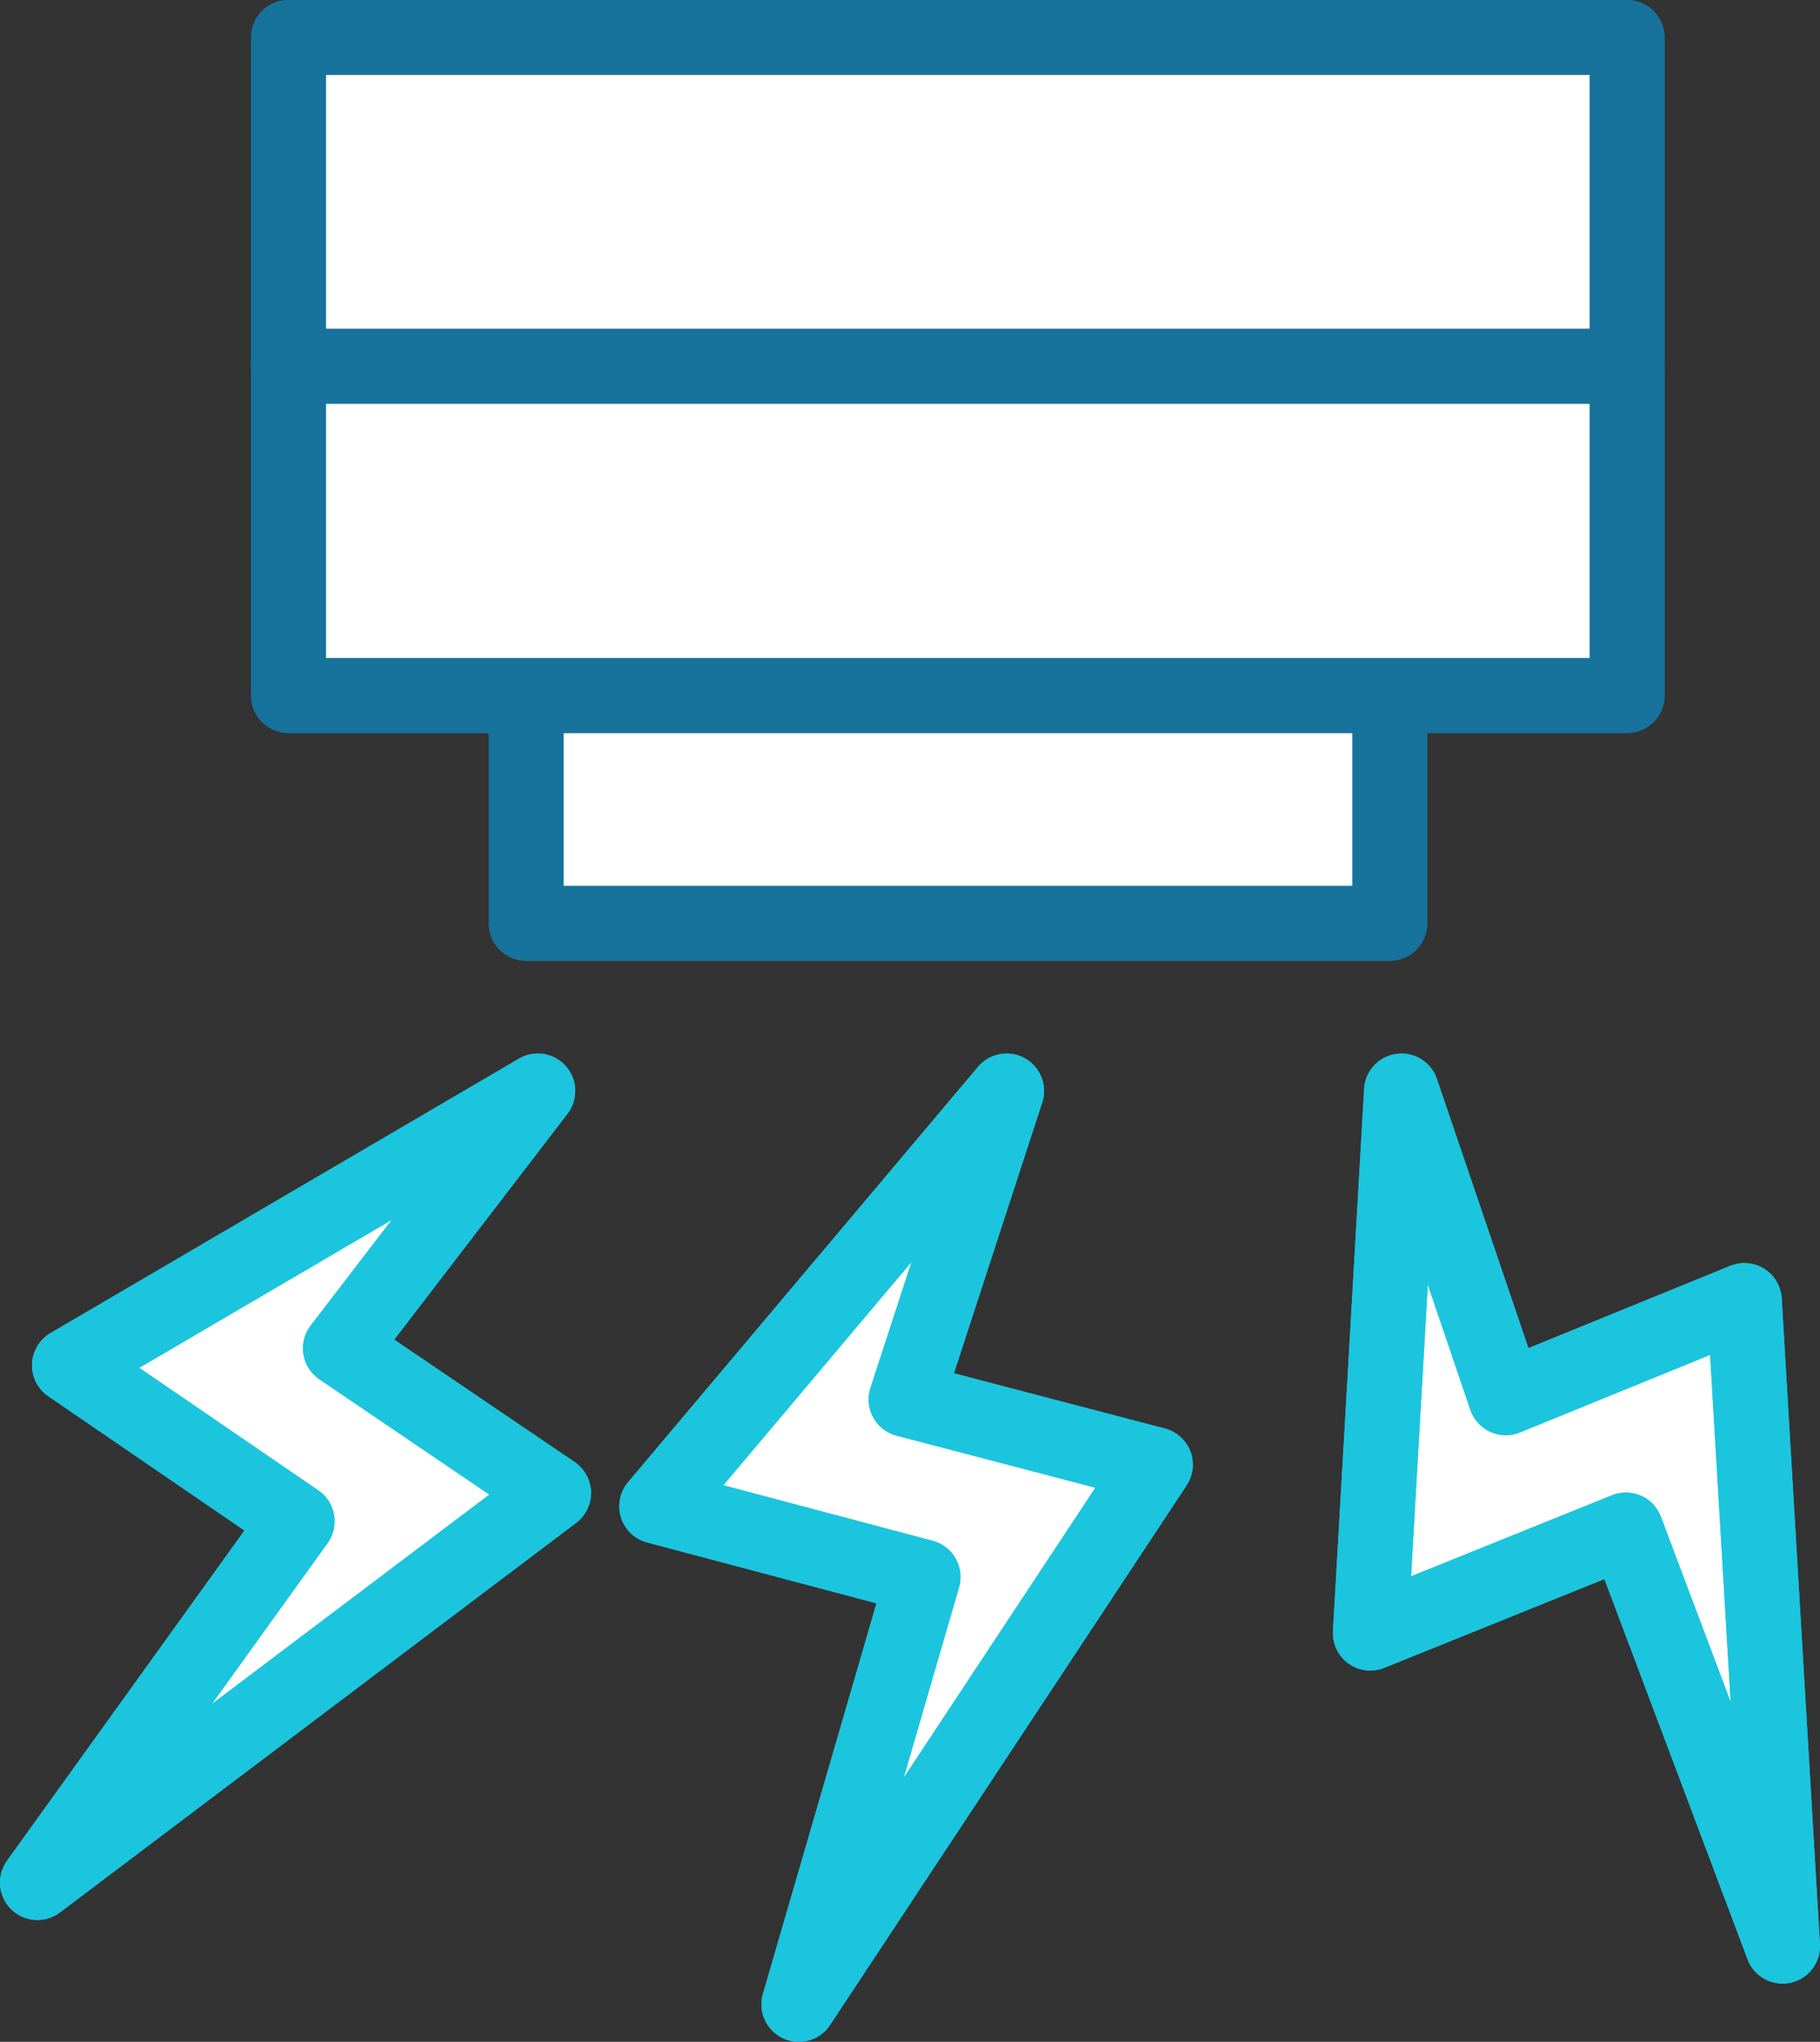
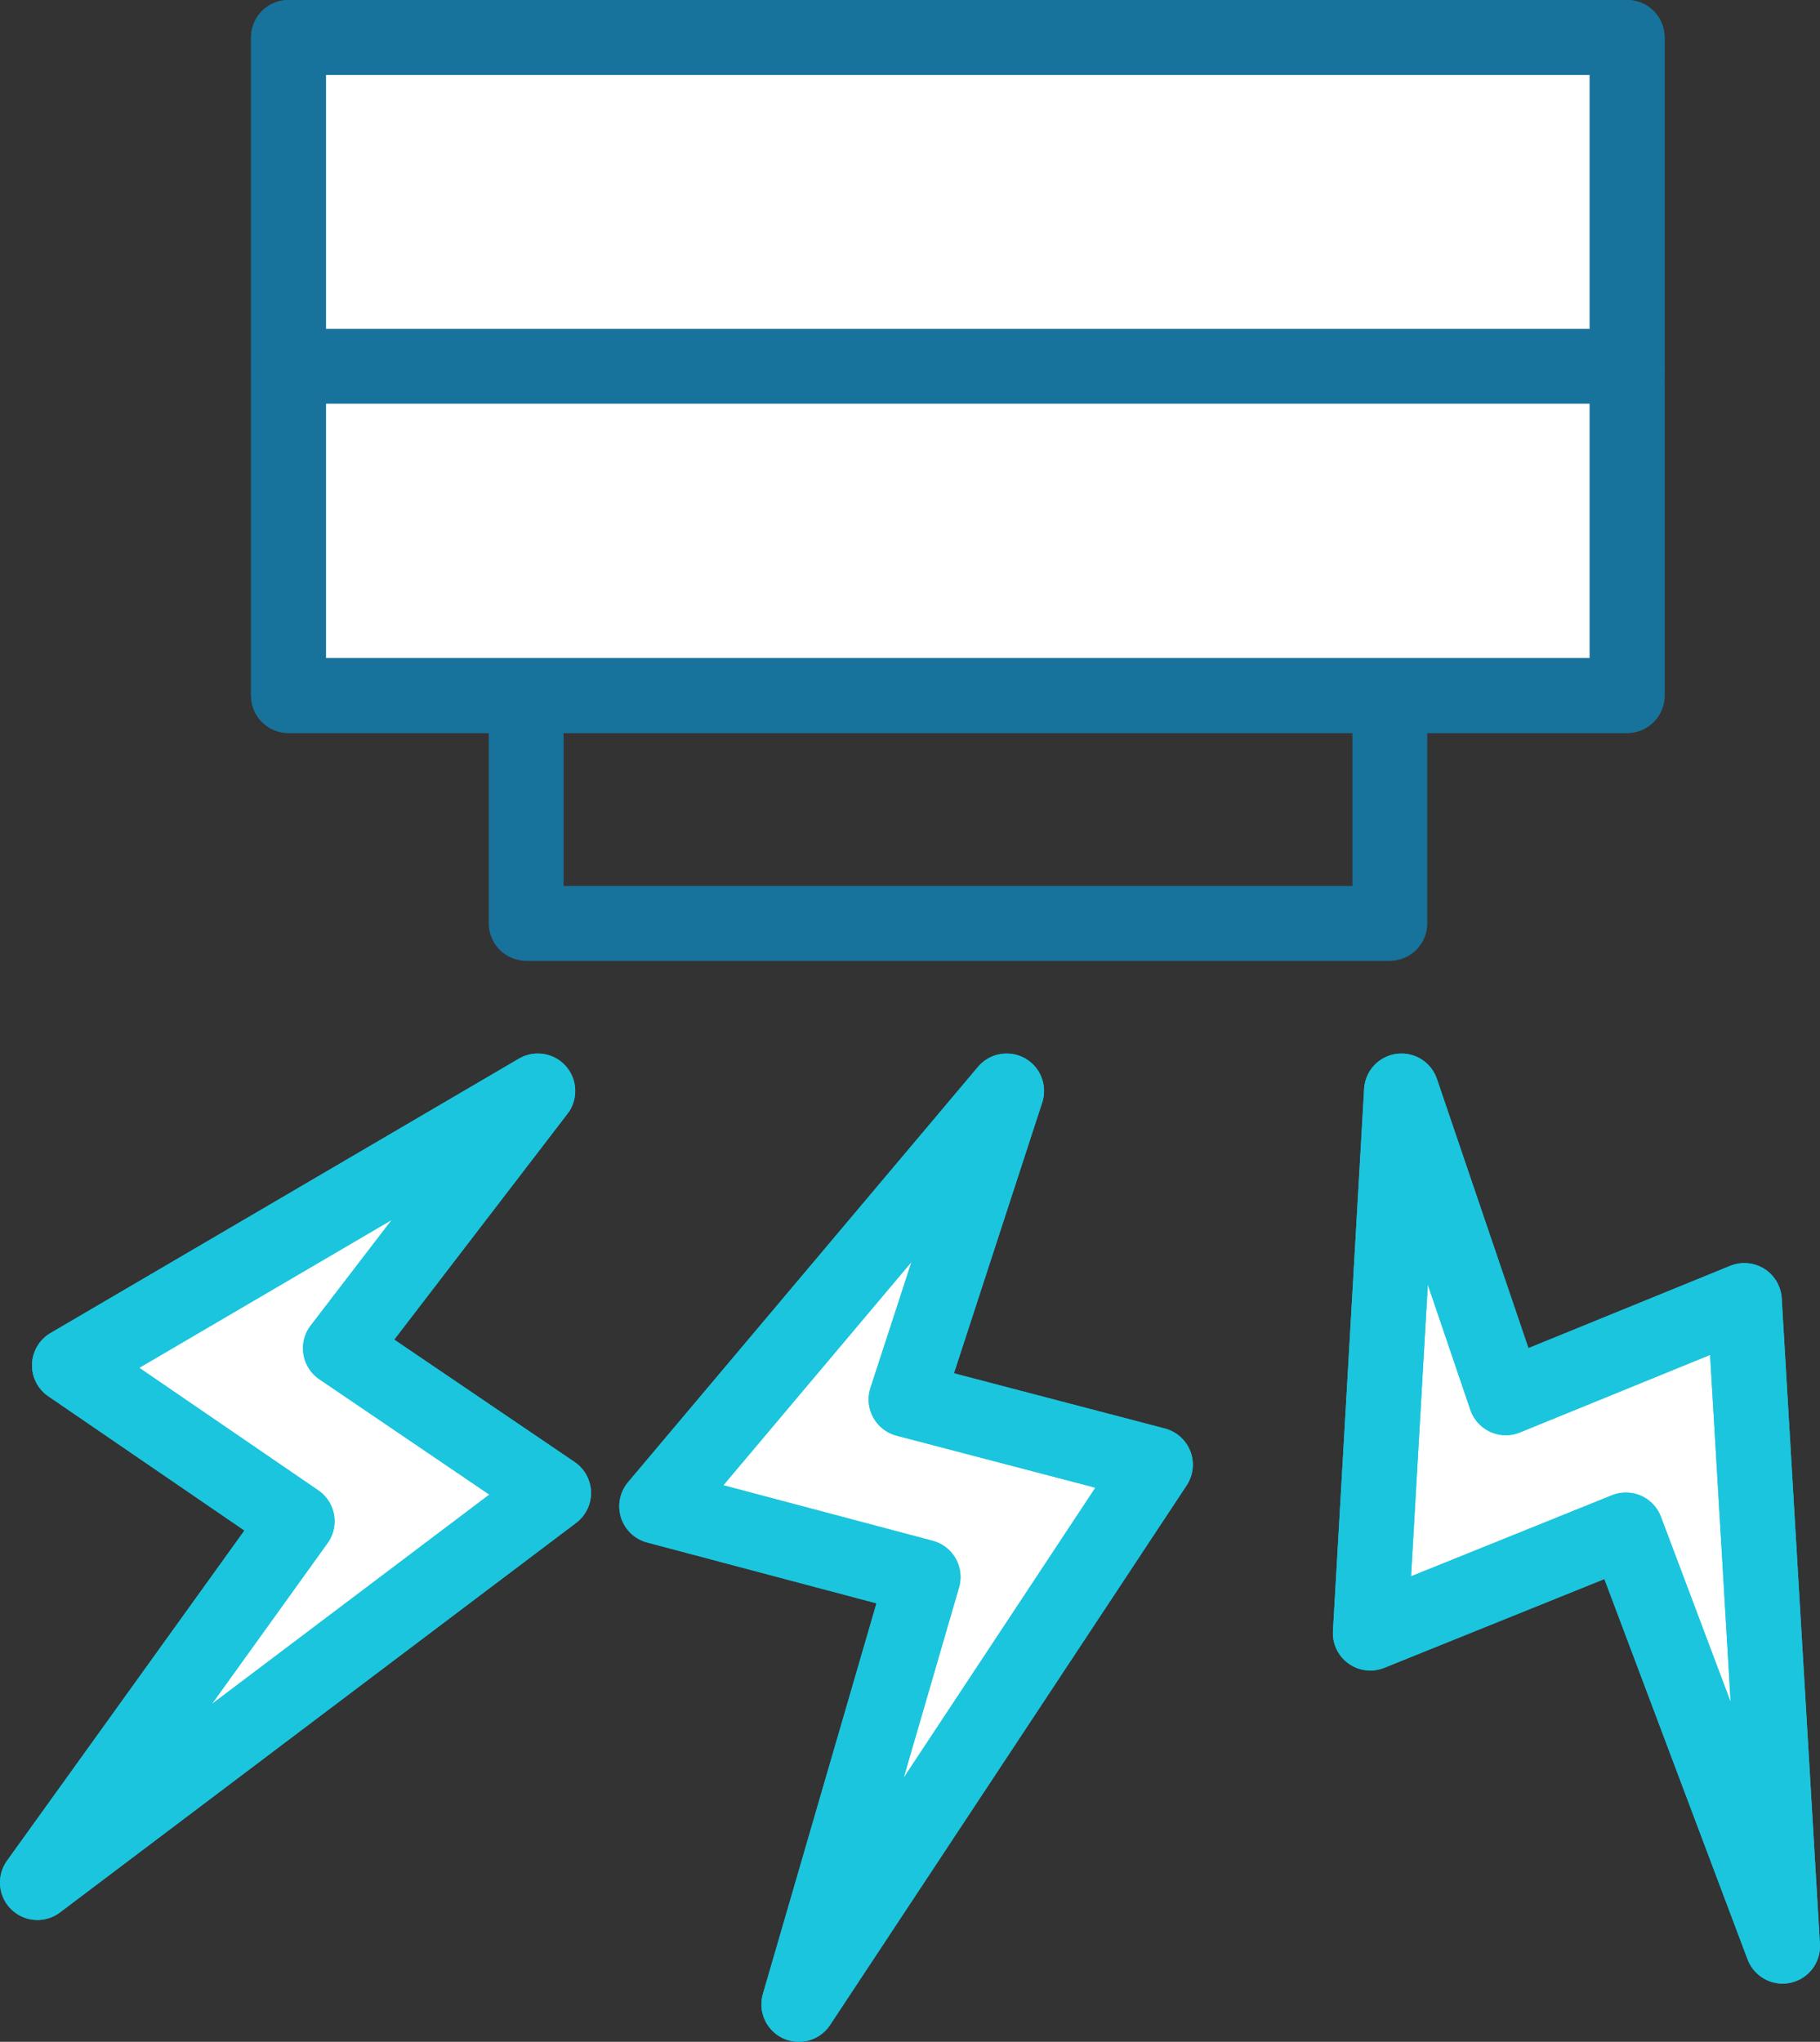
<svg xmlns="http://www.w3.org/2000/svg" id="b" width="43.79" height="49.11" viewBox="0 0 43.79 49.11">
  <rect x="0" y="0" width="43.79" height="49.11" fill="#333333" stroke="none" />
  <g id="c">
-     <rect x="12.66" y="14.08" width="20.78" height="8.13" fill="#fff" stroke="#17729c" stroke-linecap="round" stroke-linejoin="round" stroke-width="1.8" />
    <rect x="12.66" y="14.08" width="20.78" height="8.13" fill="none" stroke="#17729c" stroke-linecap="round" stroke-linejoin="round" stroke-width="1.8" />
    <rect x="6.94" y=".9" width="32.21" height="15.83" fill="#fff" stroke="#17729c" stroke-linecap="round" stroke-linejoin="round" stroke-width="1.8" />
    <rect x="6.94" y=".9" width="32.21" height="15.83" fill="none" stroke="#17729c" stroke-linecap="round" stroke-linejoin="round" stroke-width="1.8" />
-     <path d="M6.94,8.81h32.21H6.94Z" fill="#fff" stroke="#17729c" stroke-linecap="round" stroke-linejoin="round" stroke-width="1.8" />
+     <path d="M6.94,8.81H6.94Z" fill="#fff" stroke="#17729c" stroke-linecap="round" stroke-linejoin="round" stroke-width="1.8" />
    <line x1="6.94" y1="8.81" x2="39.15" y2="8.81" fill="none" stroke="#17729c" stroke-linecap="round" stroke-linejoin="round" stroke-width="1.8" />
    <polygon points="1.67 32.84 7.15 36.59 .9 45.28 13.32 35.91 8.19 32.43 12.94 26.24 1.67 32.84" fill="#fff" stroke="#1bc5dd" stroke-linecap="round" stroke-linejoin="round" stroke-width="1.8" />
    <polygon points="12.94 26.24 1.67 32.84 7.15 36.59 .9 45.28 13.32 35.91 8.19 32.43 12.94 26.24" fill="none" stroke="#1bc5dd" stroke-linecap="round" stroke-linejoin="round" stroke-width="1.8" />
    <polygon points="15.8 36.23 22.21 37.93 19.22 48.21 27.8 35.23 21.8 33.66 24.22 26.24 15.8 36.23" fill="#fff" stroke="#1bc5dd" stroke-linecap="round" stroke-linejoin="round" stroke-width="1.8" />
    <polygon points="24.22 26.24 15.8 36.23 22.21 37.93 19.22 48.21 27.8 35.23 21.8 33.66 24.22 26.24" fill="none" stroke="#1bc5dd" stroke-linecap="round" stroke-linejoin="round" stroke-width="1.8" />
    <polygon points="33.72 26.24 32.97 39.28 39.12 36.8 42.89 46.81 41.97 31.28 36.23 33.62 33.72 26.24" fill="#fff" stroke="#1bc5dd" stroke-linecap="round" stroke-linejoin="round" stroke-width="1.8" />
    <polygon points="33.72 26.24 32.97 39.28 39.12 36.8 42.89 46.81 41.97 31.28 36.23 33.62 33.72 26.24" fill="none" stroke="#1bc5dd" stroke-linecap="round" stroke-linejoin="round" stroke-width="1.8" />
  </g>
</svg>